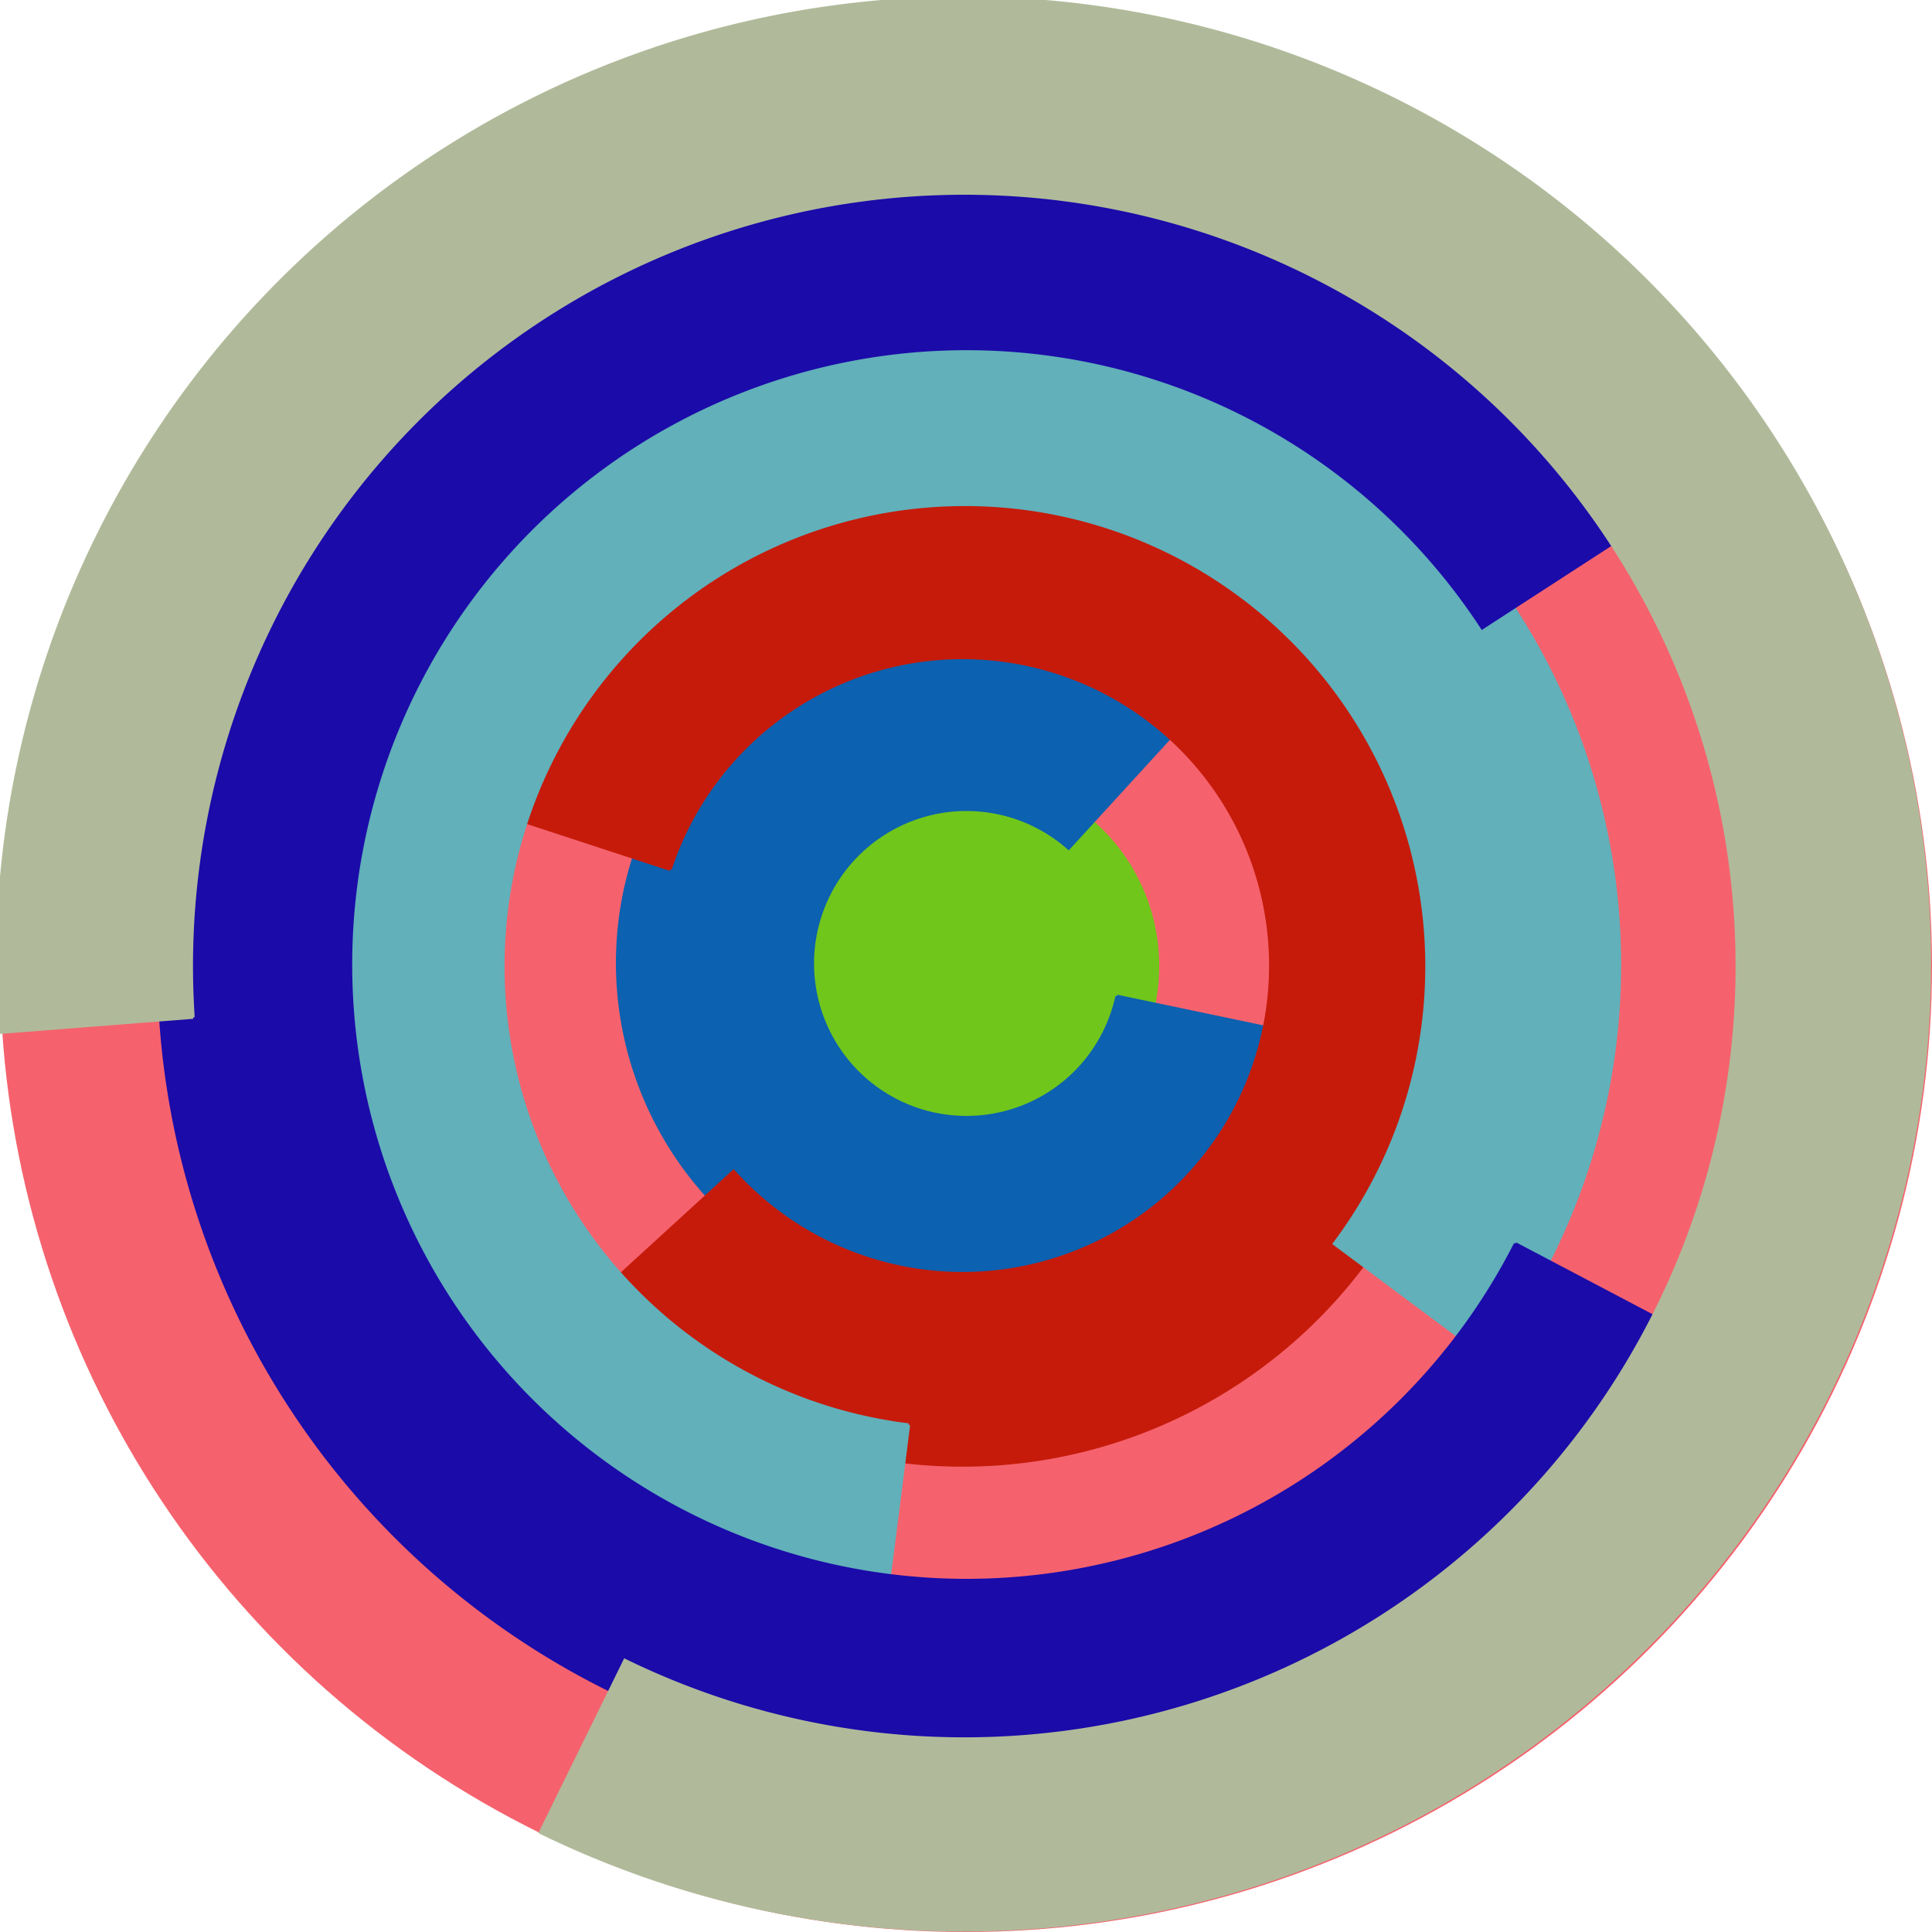
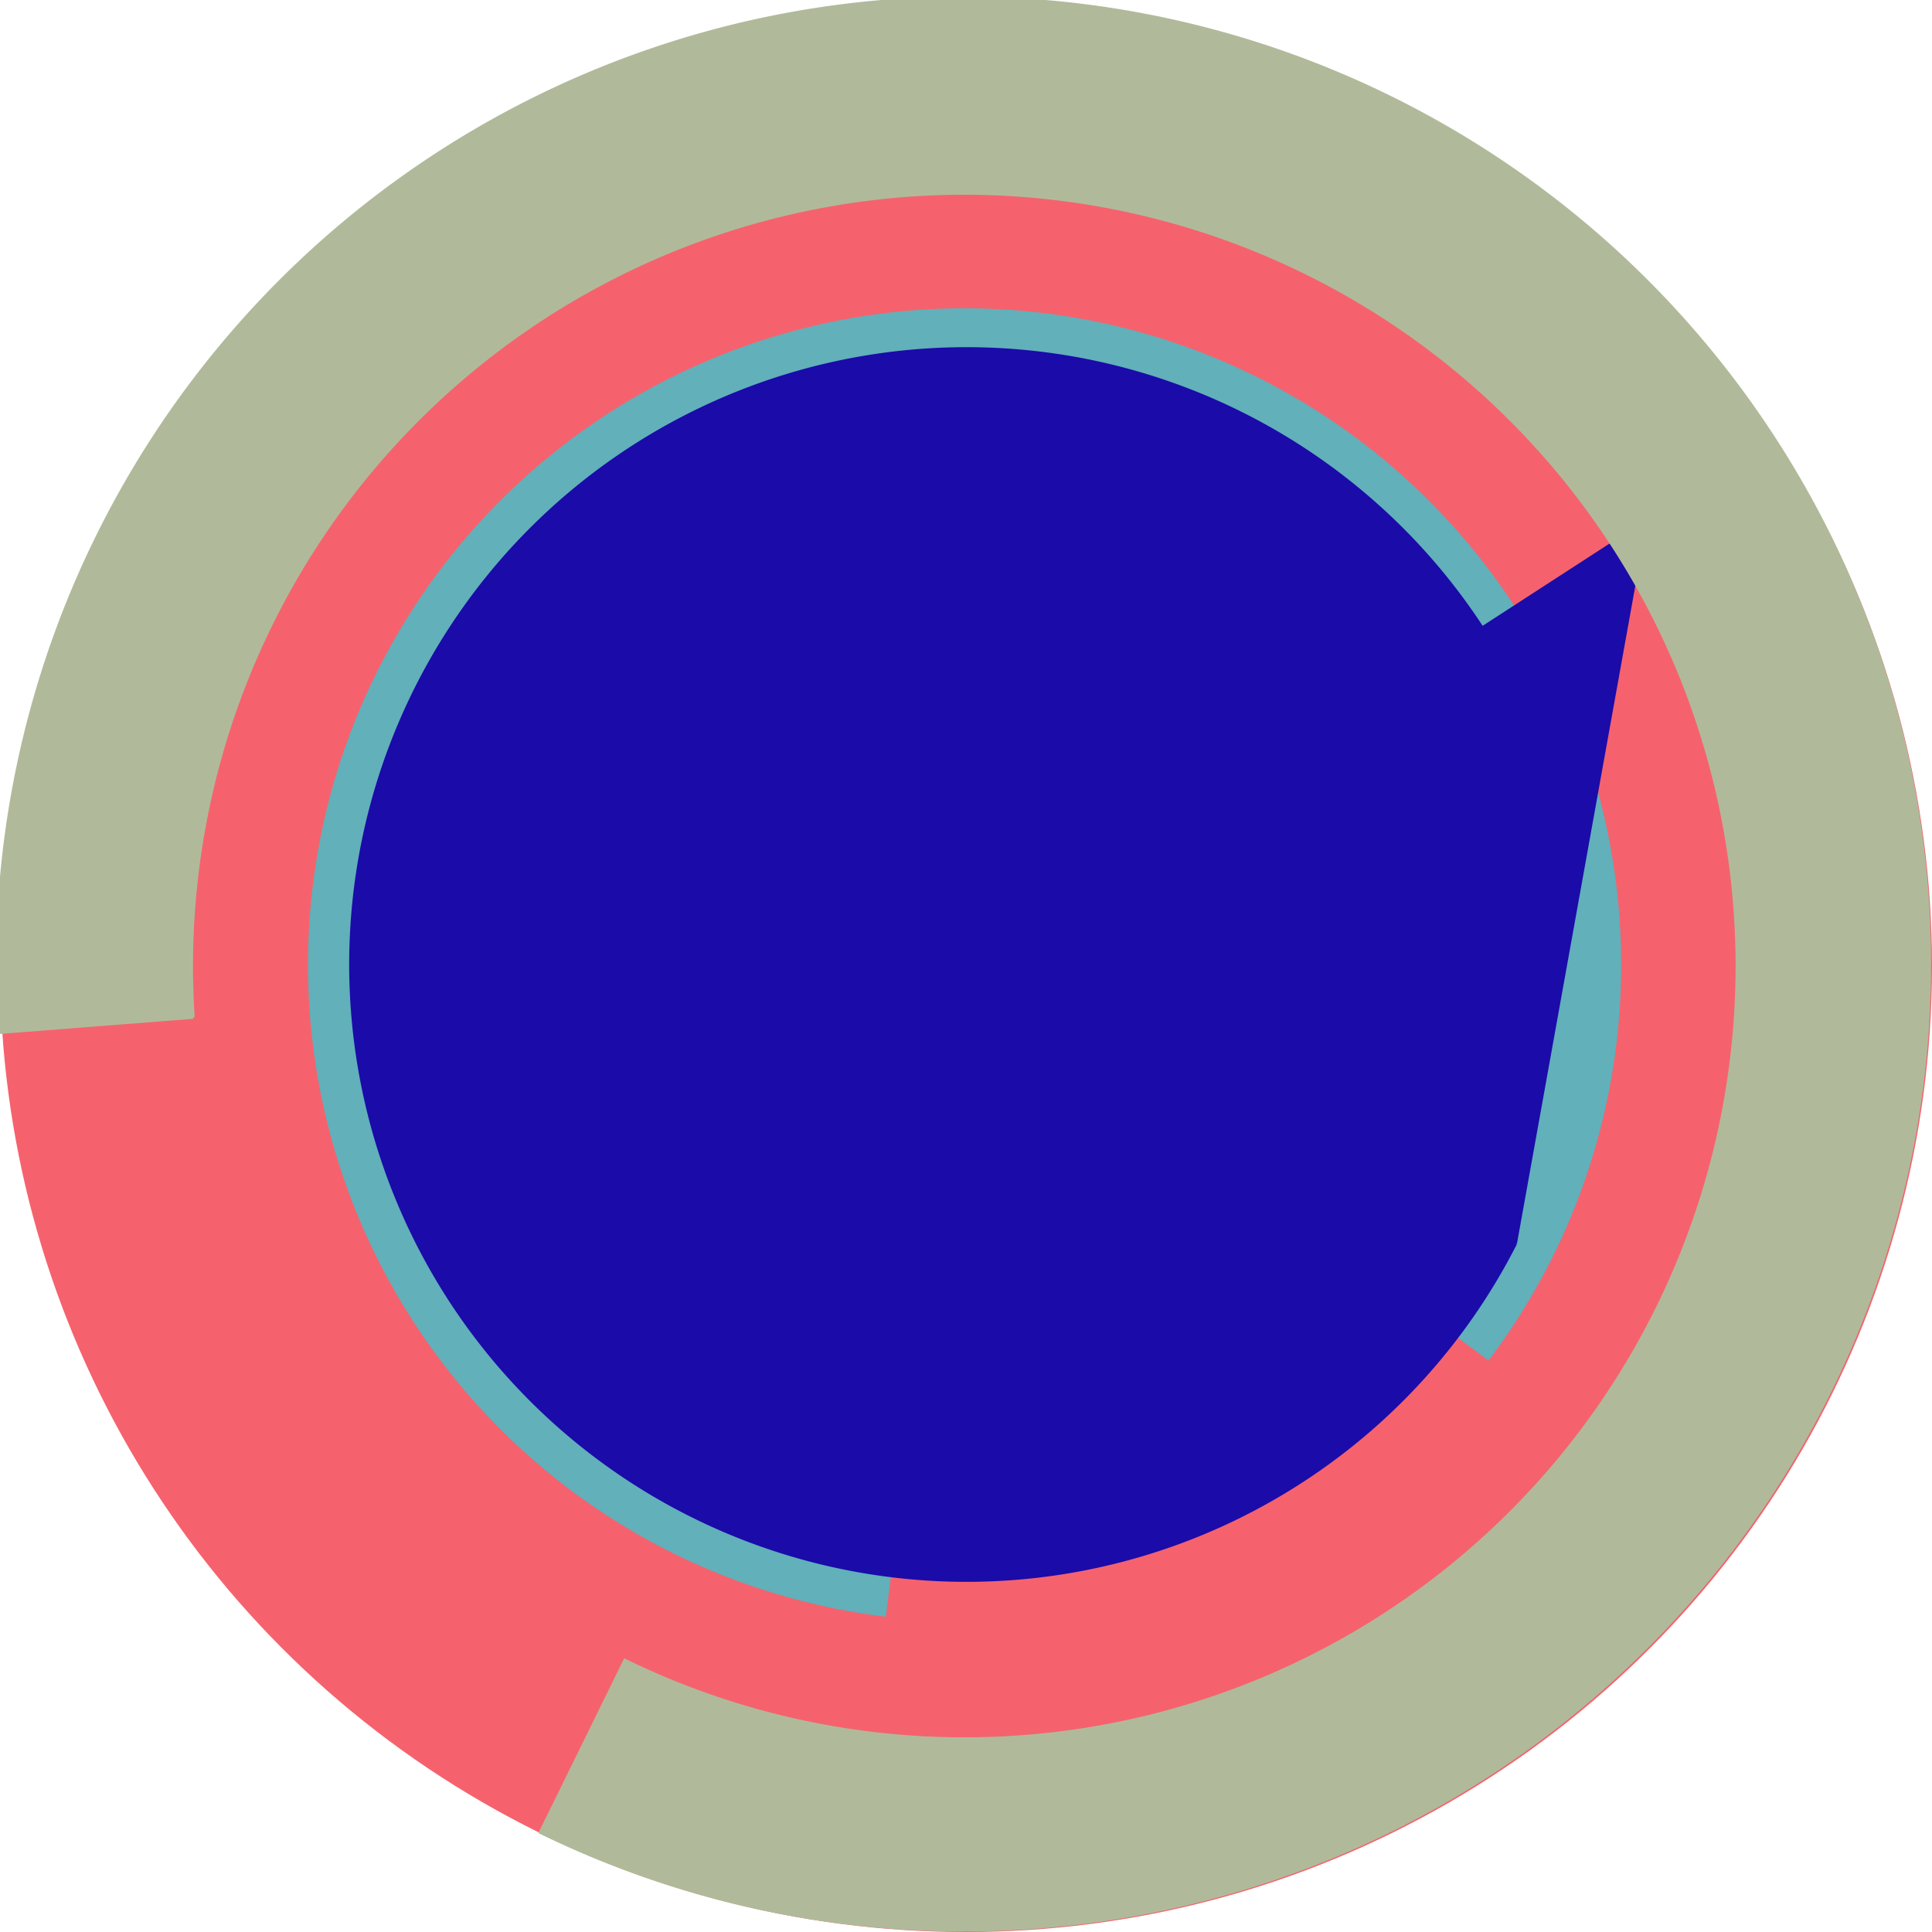
<svg xmlns="http://www.w3.org/2000/svg" version="1.1" width="640" height="640">
  <circle cx="320" cy="320" r="320" fill="rgb(245, 98, 109)" stroke="" stroke-width="0" />
-   <circle cx="320" cy="320" r="64" fill="rgb(112, 198, 27)" stroke="" stroke-width="0" />
-   <path fill="rgb(12, 97, 176)" stroke="rgb(12, 97, 176)" stroke-width="1" d="M 370,330 A 51,51 0 1 1 354,281 L 397,234 A 115,115 0 1 0 432,343 L 370,330" />
  <path fill="rgb(198, 27, 11)" stroke="rgb(198, 27, 11)" stroke-width="1" d="M 222,288 A 102,102 0 1 1 243,388 L 196,431 A 166,166 0 1 0 161,268 L 222,288" />
  <path fill="rgb(97, 176, 186)" stroke="rgb(97, 176, 186)" stroke-width="1" d="M 301,472 A 153,153 0 1 1 442,412 L 493,450 A 217,217 0 1 0 293,535 L 301,472" />
-   <path fill="rgb(27, 11, 169)" stroke="rgb(27, 11, 169)" stroke-width="1" d="M 502,412 A 204,204 0 1 1 491,208 L 545,173 A 268,268 0 1 0 559,442 L 502,412" />
+   <path fill="rgb(27, 11, 169)" stroke="rgb(27, 11, 169)" stroke-width="1" d="M 502,412 A 204,204 0 1 1 491,208 L 545,173 L 502,412" />
  <path fill="rgb(176, 186, 154)" stroke="rgb(176, 186, 154)" stroke-width="1" d="M 64,337 A 256,256 0 1 1 207,550 L 179,607 A 320,320 0 1 0 0,342 L 64,337" />
</svg>